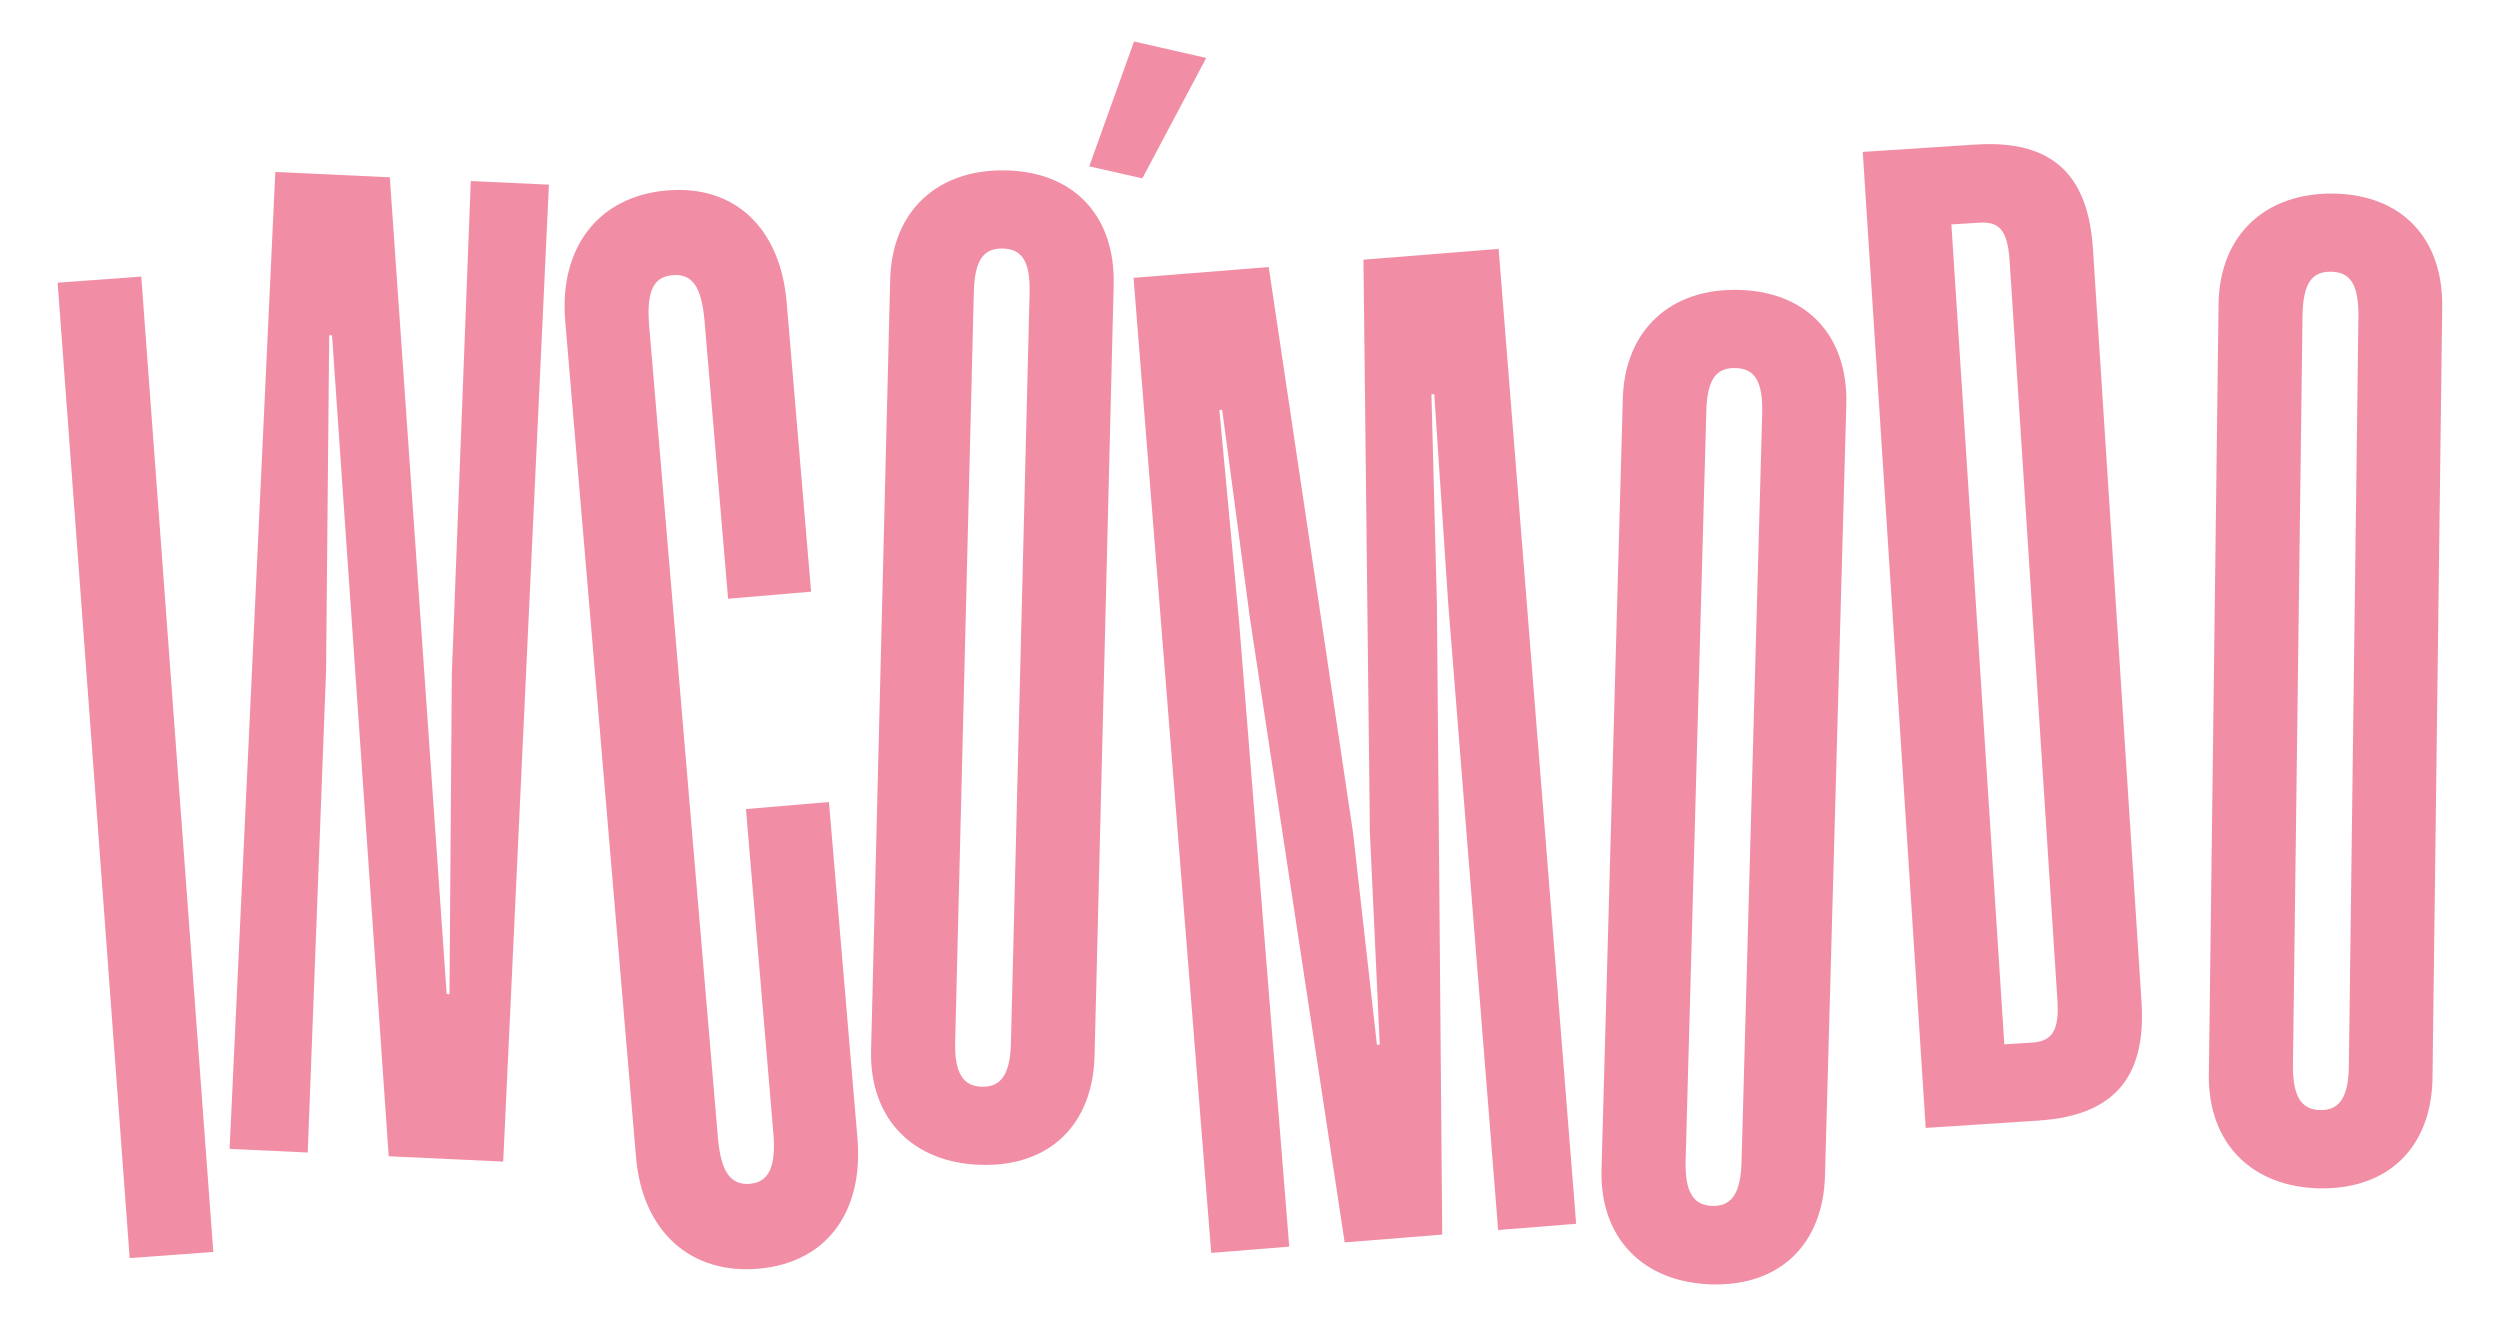
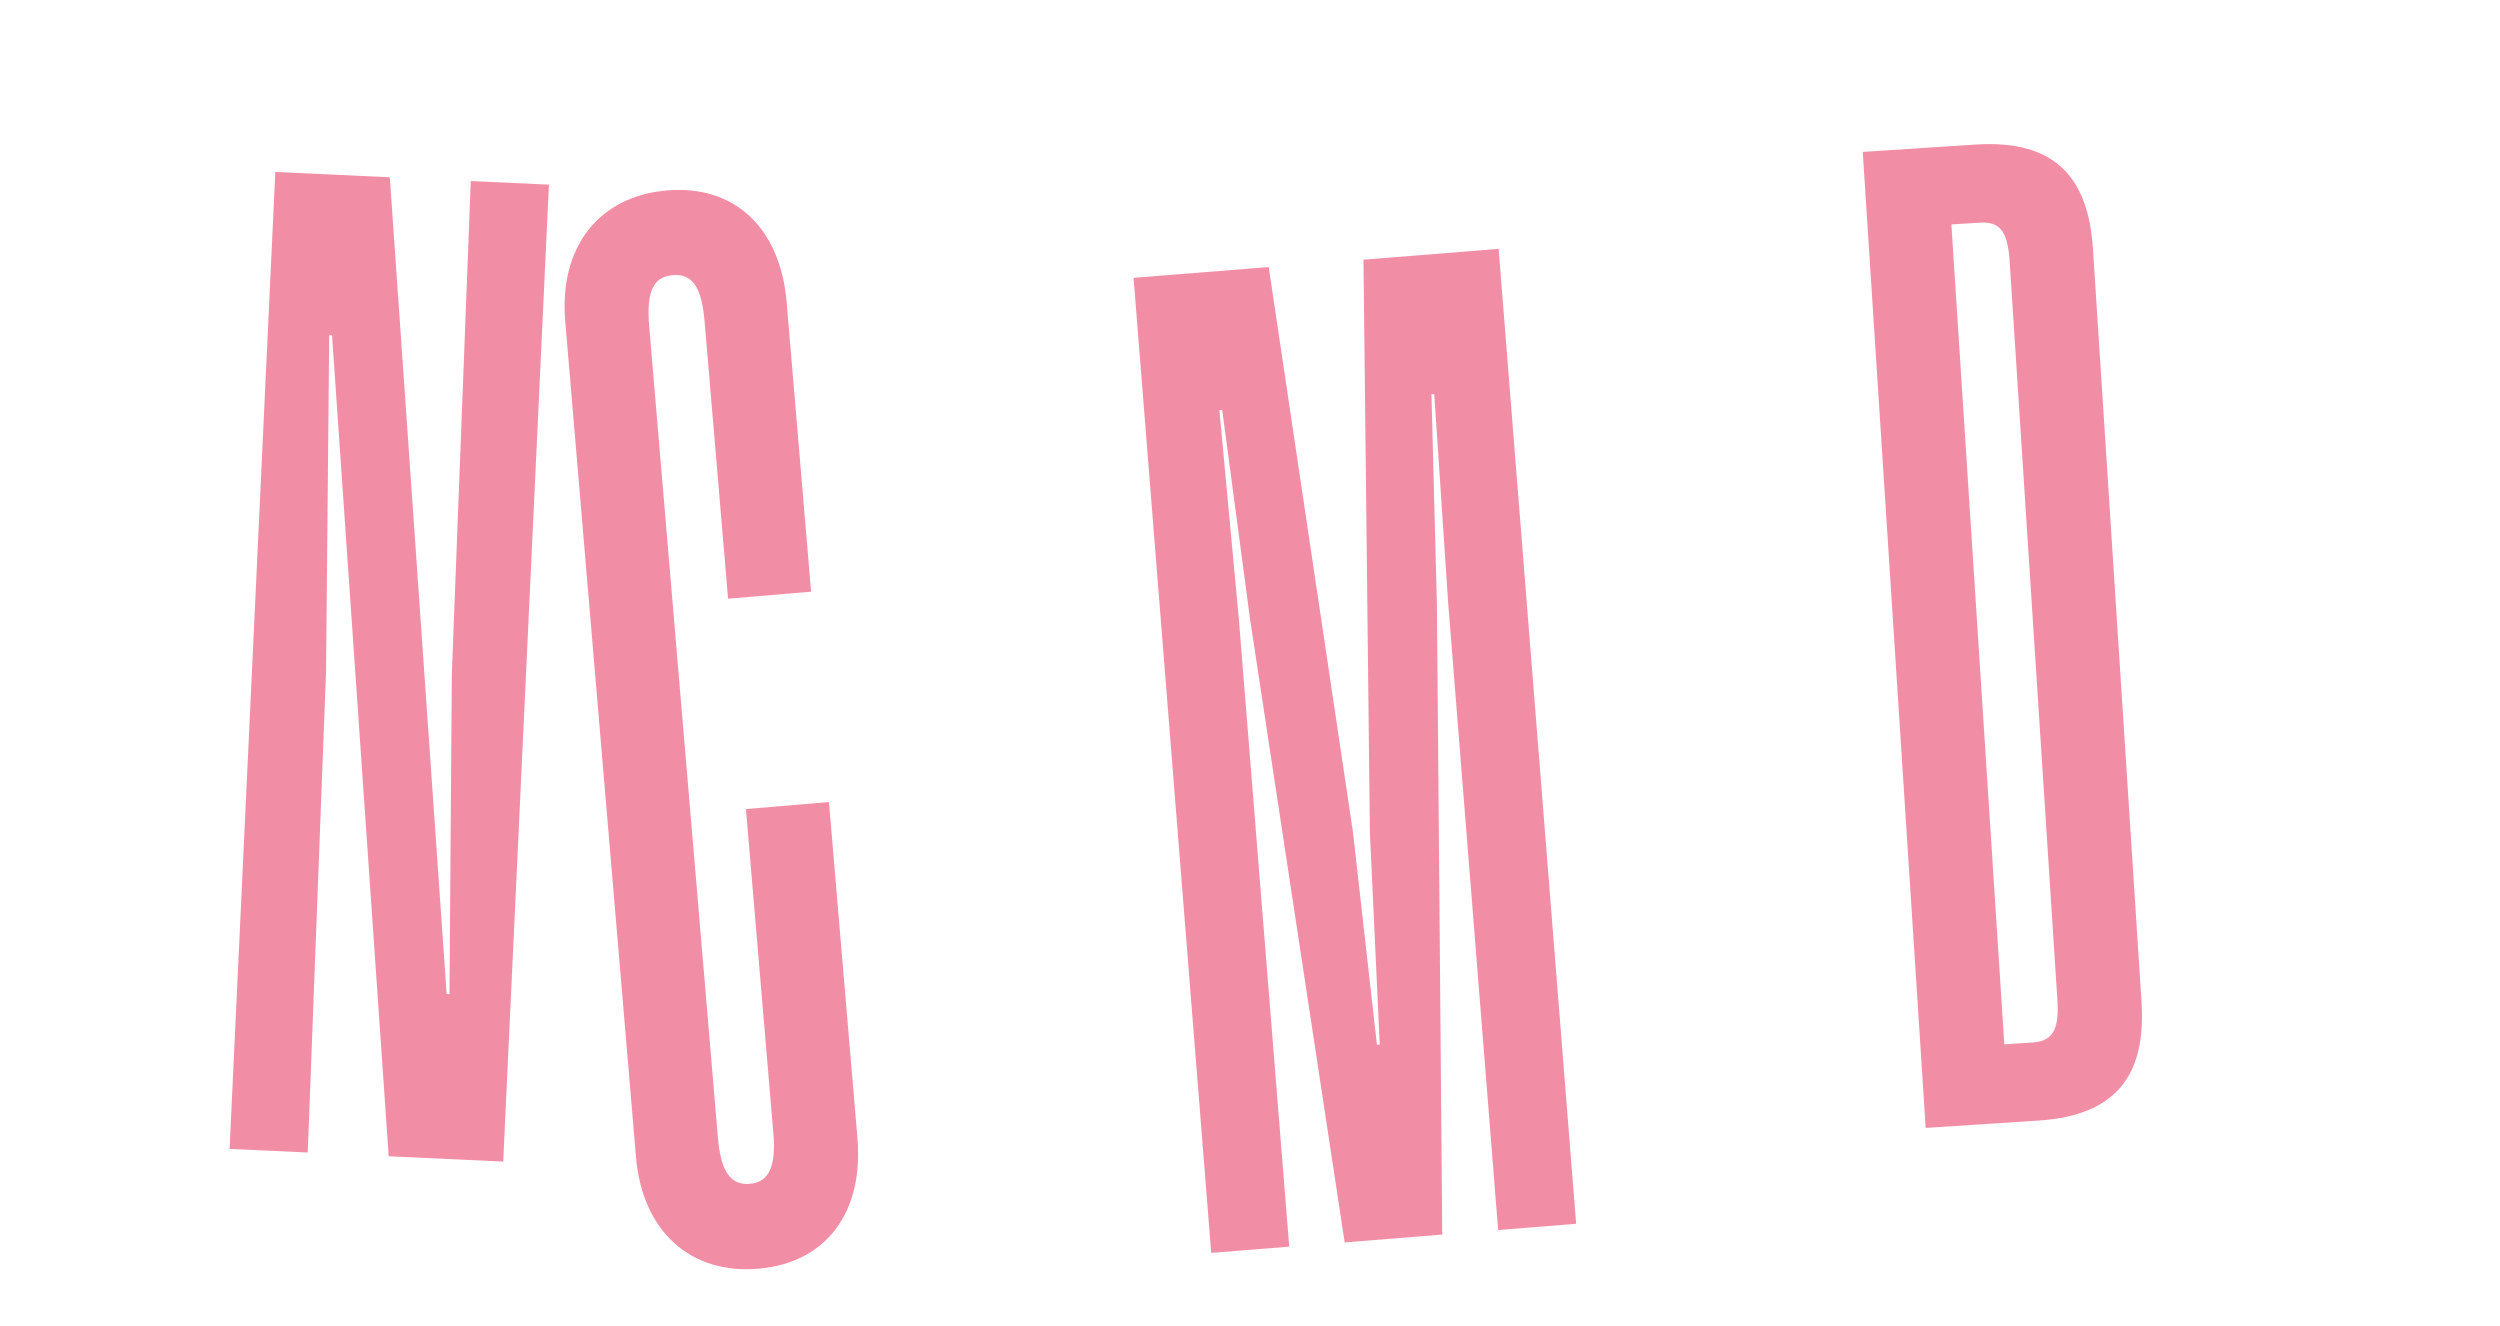
<svg xmlns="http://www.w3.org/2000/svg" version="1.1" id="Capa_1" x="0px" y="0px" viewBox="0 0 1596.3 846.6" style="enable-background:new 0 0 1596.3 846.6;" xml:space="preserve">
  <style type="text/css">
	.st0{fill:#F18EA5;}
</style>
  <g>
    <g>
-       <path class="st0" d="M36.8,180.5l53.4-3.9l46,622.8l-53.4,3.9L36.8,180.5z" />
      <path class="st0" d="M321.3,741.7l-73.1-3.4L212,214.1l-1.8-0.1l-2,214.3l-11.7,307.6l-49.9-2.3l29.2-623.8l73.1,3.4l36.3,521.5    l1.8,0.1l1.5-204.5l12.1-314.7l49.9,2.3L321.3,741.7z" />
-       <path class="st0" d="M698.9,674.2c-1.1,43.7-28.5,70.7-72.2,69.6c-43.7-1.1-71.6-29.4-70.5-73.1l12.2-492.3    c1.1-43.7,30.3-70.6,74-69.6s69.8,29.4,68.7,73.1L698.9,674.2z M640.3,158.7c-12.5-0.3-18,7.6-18.5,28.1l-11.9,478.1    c-0.5,19.6,4.6,28.7,17.1,29c12.5,0.3,18.1-8.5,18.5-28.1l11.9-478.1C658,167.2,652.8,159,640.3,158.7z" />
      <path class="st0" d="M1006.4,781.4l-49.8,4l-31.9-400.2l-8.9-133.5l-1.8,0.1l3.5,134l3.4,402.5l-62.3,5l-60.4-397.9l-17.8-133.7    l-1.8,0.1l12.5,134.2L823.2,796l-49.8,4l-49.6-622.6l86.3-6.9l53.8,360.9l15.3,135.7l1.8-0.1l-6.3-135.5l-4.1-365.7l86.3-6.9    L1006.4,781.4z" />
-       <path class="st0" d="M1165.3,750.7c-1.2,43.7-28.7,70.6-72.4,69.4c-43.7-1.2-71.5-29.6-70.3-73.3l13.6-492.3    c1.2-43.7,30.5-70.6,74.2-69.4c43.7,1.2,69.7,29.6,68.5,73.3L1165.3,750.7z M1108.1,235c-12.5-0.3-18.1,7.5-18.6,28l-13.2,478    c-0.5,19.6,4.6,28.7,17.1,29s18.1-8.4,18.6-28l13.2-478C1125.7,243.5,1120.5,235.3,1108.1,235z" />
-       <path class="st0" d="M1553.2,688.3c-0.6,43.7-27.7,71-71.4,70.5c-43.7-0.6-71.9-28.6-71.4-72.3l6.2-492.4    c0.6-43.7,29.5-71,73.2-70.5c43.7,0.6,70.1,28.5,69.6,72.3L1553.2,688.3z M1488.4,173.5c-12.5-0.2-17.9,7.8-18.2,28.3l-6.1,478.2    c-0.2,19.6,5,28.6,17.5,28.8c12.5,0.2,18-8.7,18.2-28.3l6.1-478.2C1506.1,181.8,1500.9,173.7,1488.4,173.5z" />
      <path class="st0" d="M1367.4,639.7c2.8,43.6-13.2,72.4-65.7,75.8l-72.1,4.7l-40.2-623.2l72.1-4.7c52.5-3.4,72.1,23.1,74.9,66.7    L1367.4,639.7z M1263.8,142.2l-17.8,1.1l33.8,523.5l17.8-1.1c12.5-0.8,17.4-7.4,16.1-27l-30.5-471.9    C1281.9,146.4,1276.2,141.4,1263.8,142.2z" />
      <path class="st0" d="M429.6,175.7c-12.4,1-16.9,10.2-15.1,32.4l43.9,518.3c1.8,21.3,7.9,30.5,20.3,29.5    c12.4-1,16.9-11.2,15.1-32.4l-17.5-206.9l53-4.5l18.2,214.7c4,47.4-20,79.6-63.3,83.3c-43.3,3.7-74.1-23.9-78.1-71.3l-45.2-533.8    c-4-47.4,21.7-79.8,65-83.4c43.3-3.7,72.4,24.1,76.4,71.5l15.6,184.7l-53,4.5l-15-177C448,182.9,442,174.7,429.6,175.7z" />
      <g>
        <path class="st0" d="M852.2,673" />
      </g>
    </g>
-     <polygon class="st0" points="695.5,106.2 724.1,26.5 770.2,37 729.4,113.9  " />
  </g>
</svg>